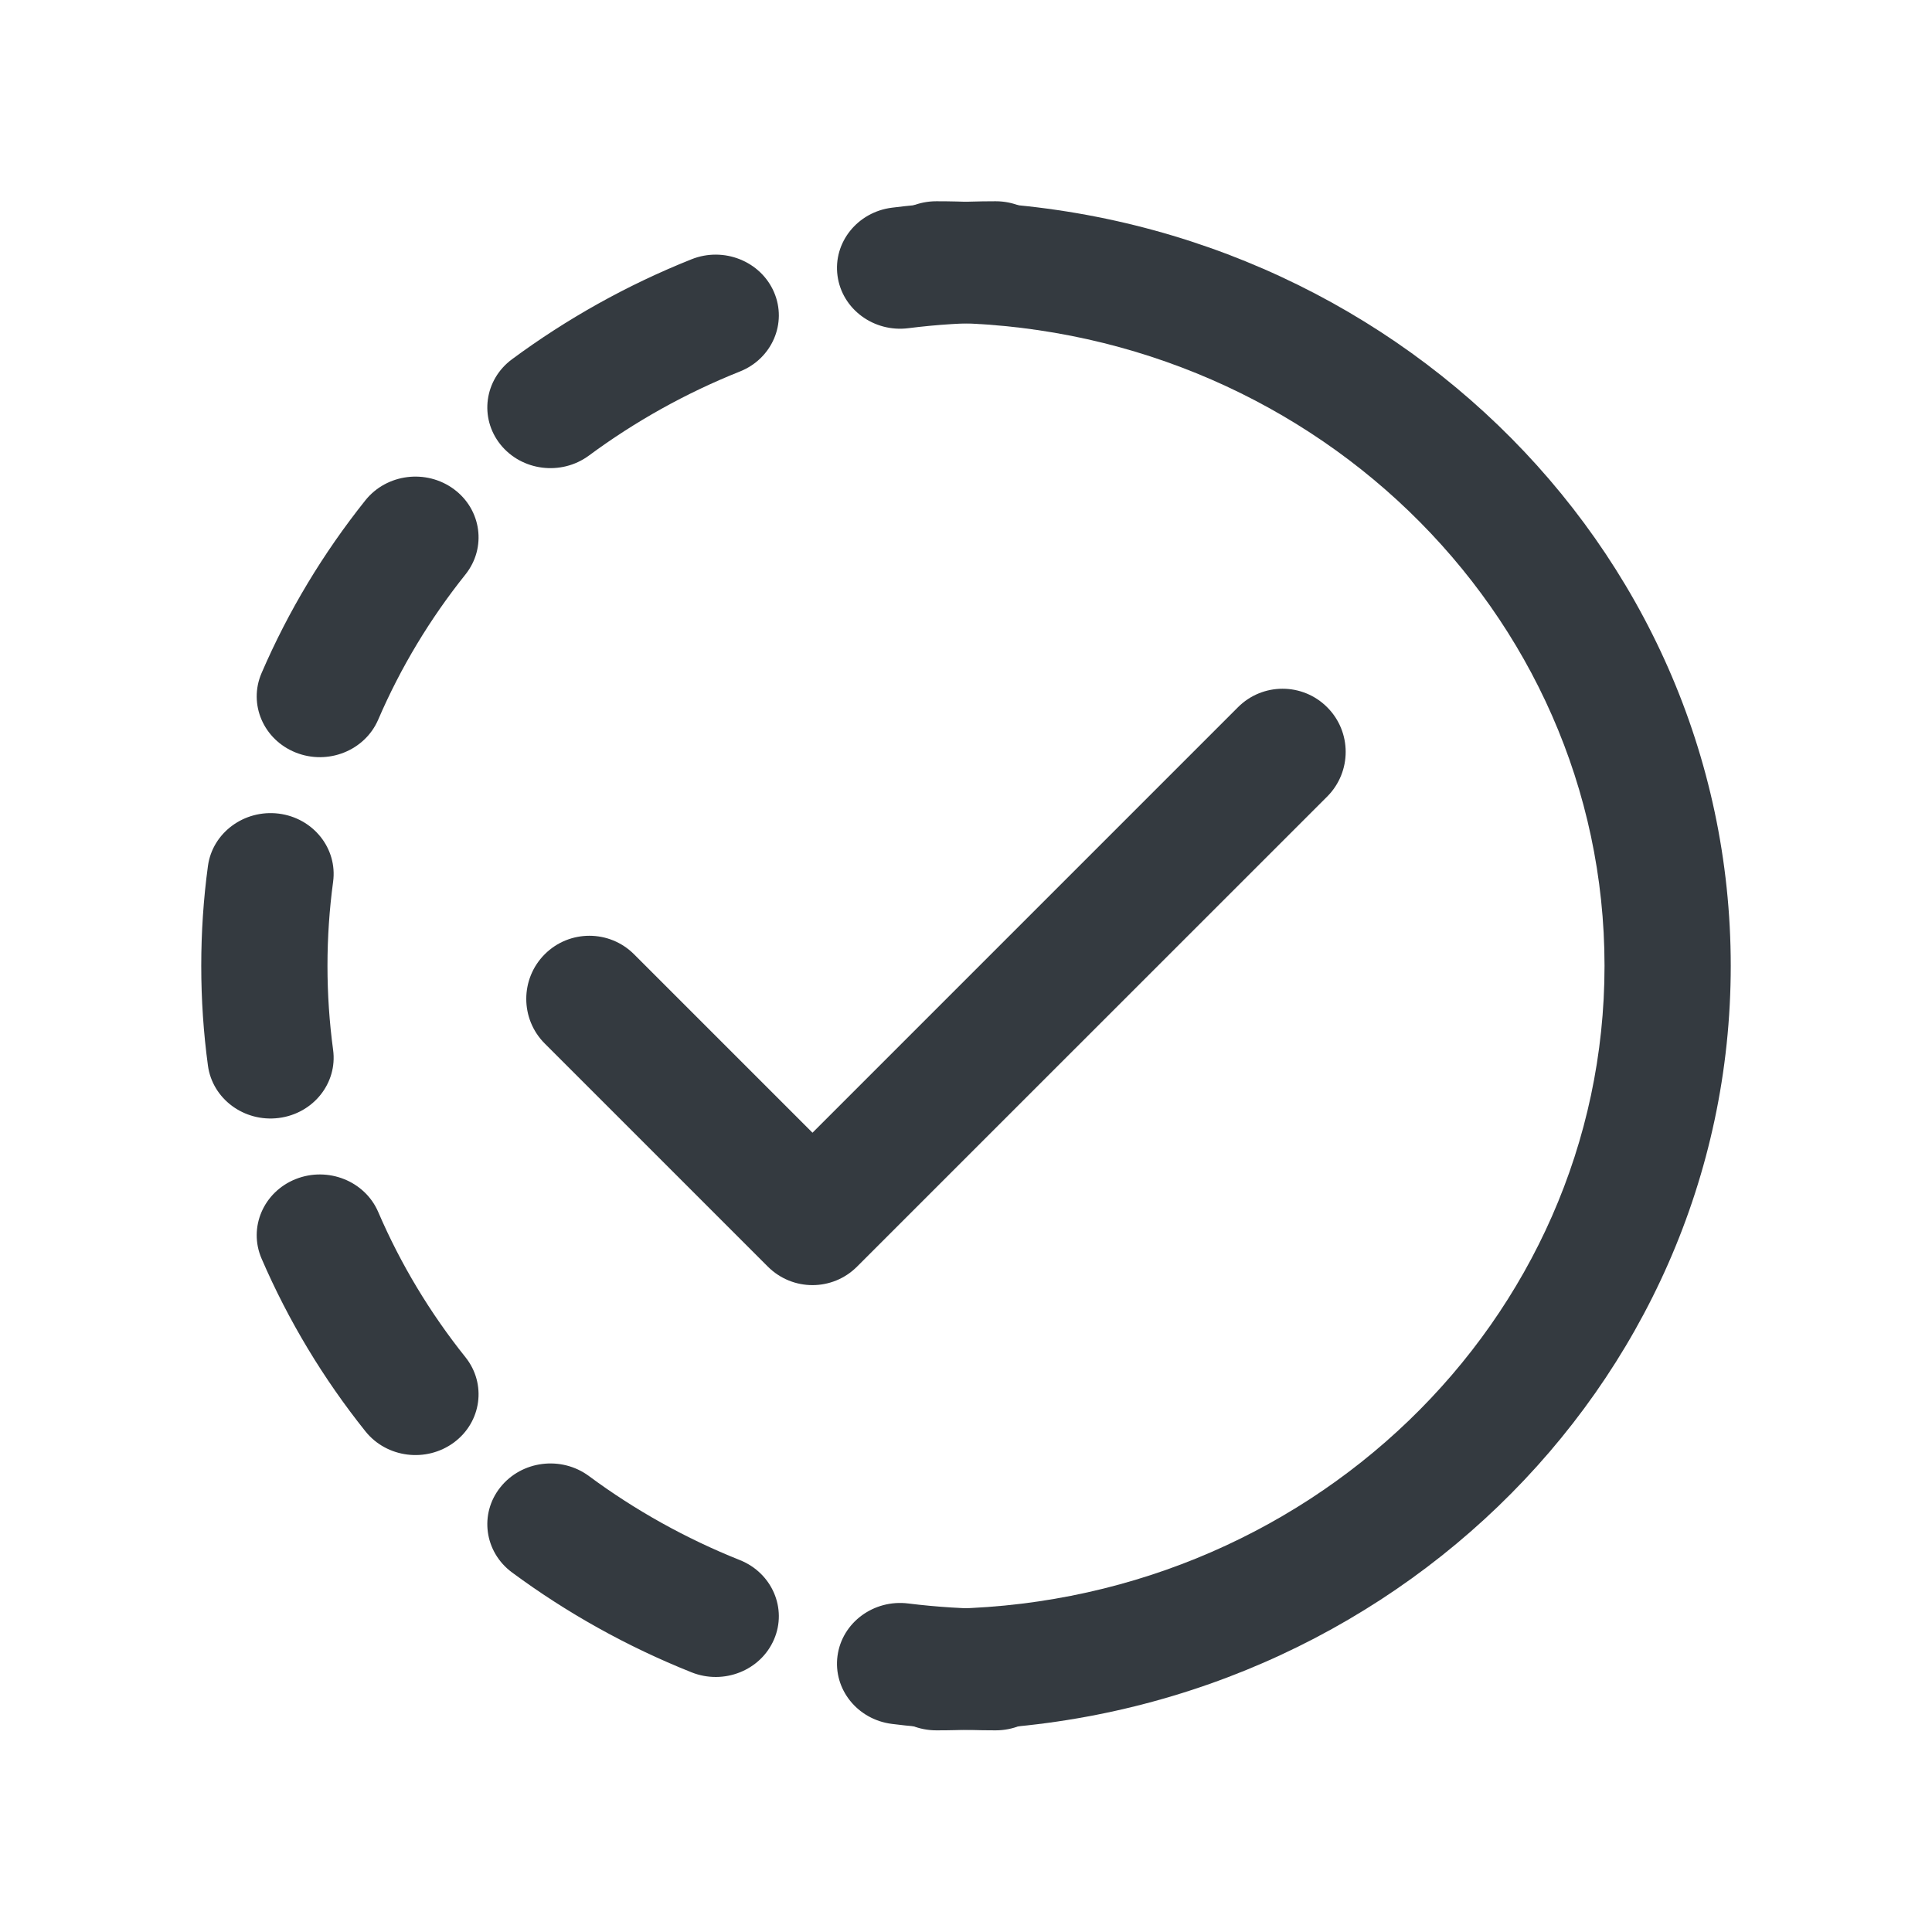
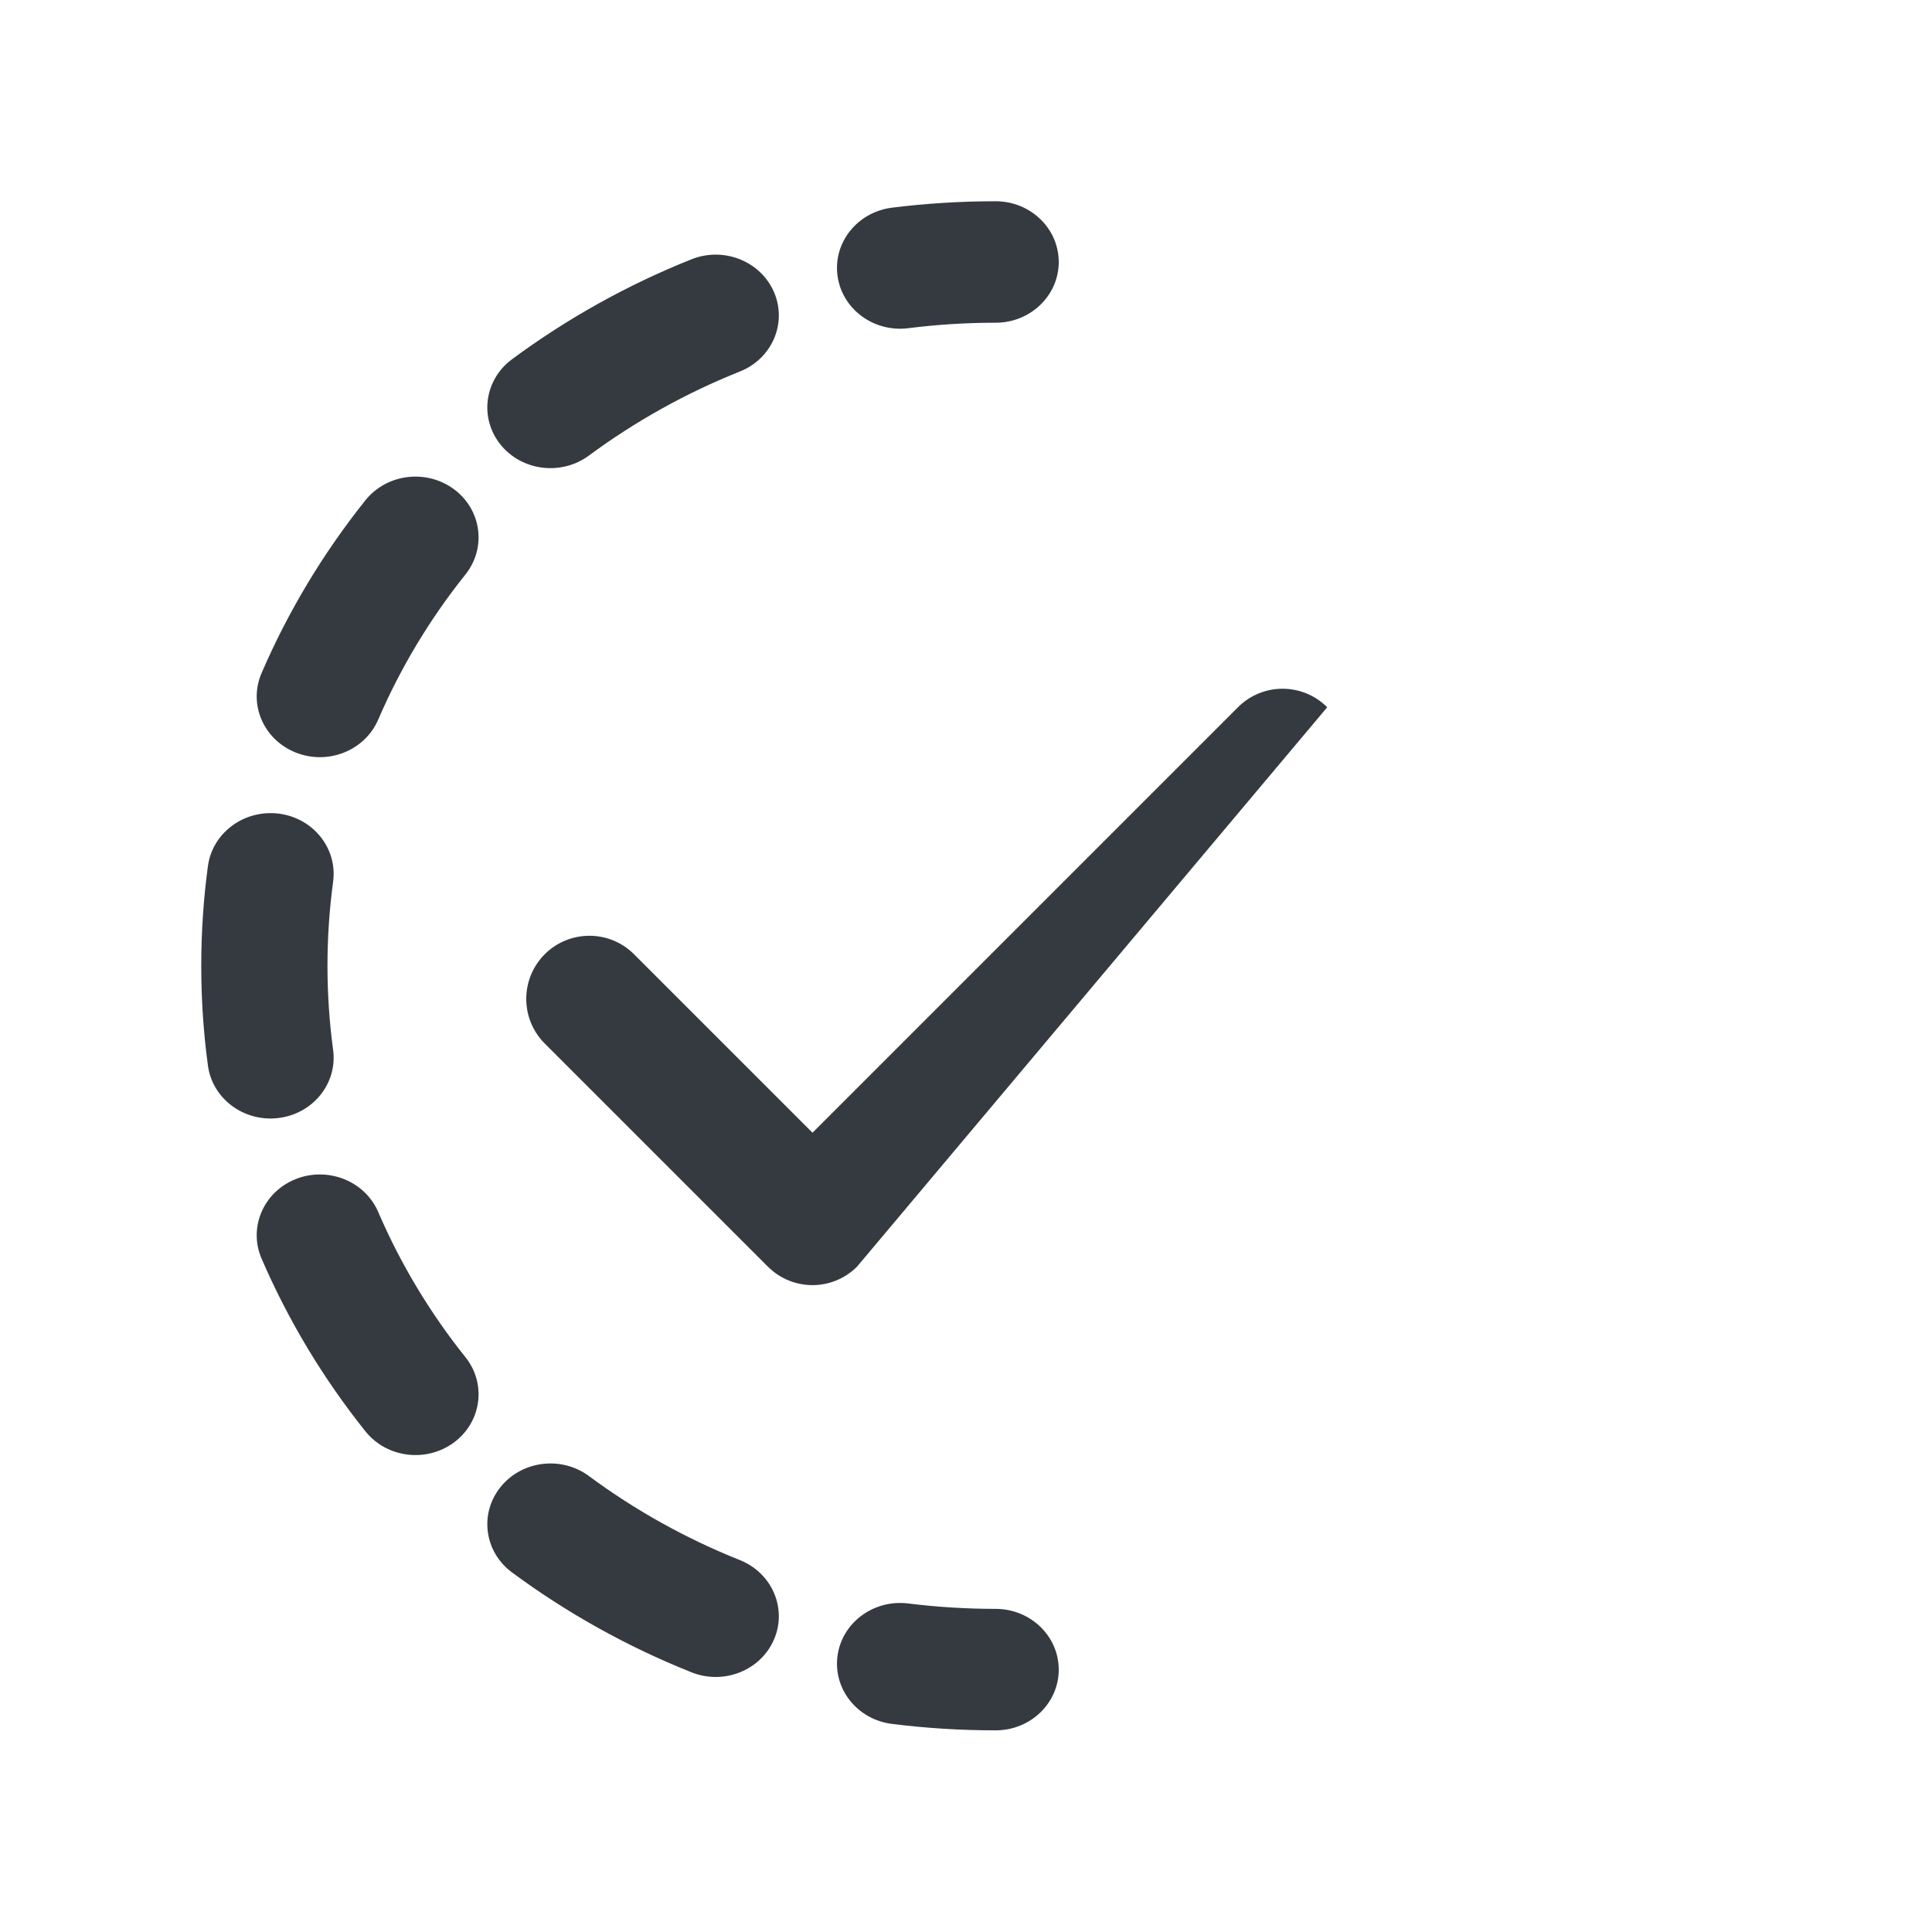
<svg xmlns="http://www.w3.org/2000/svg" width="24" height="24" viewBox="0 0 24 24" fill="none">
-   <path fill-rule="evenodd" clip-rule="evenodd" d="M16.487 8.786C16.793 9.092 16.793 9.588 16.487 9.895L10.647 15.734C10.341 16.041 9.845 16.041 9.538 15.734L6.767 12.963C6.461 12.657 6.461 12.16 6.767 11.854C7.073 11.548 7.57 11.548 7.876 11.854L10.093 14.071L15.378 8.786C15.684 8.479 16.181 8.479 16.487 8.786Z" fill="#343A40" />
+   <path fill-rule="evenodd" clip-rule="evenodd" d="M16.487 8.786L10.647 15.734C10.341 16.041 9.845 16.041 9.538 15.734L6.767 12.963C6.461 12.657 6.461 12.16 6.767 11.854C7.073 11.548 7.57 11.548 7.876 11.854L10.093 14.071L15.378 8.786C15.684 8.479 16.181 8.479 16.487 8.786Z" fill="#343A40" />
  <path fill-rule="evenodd" clip-rule="evenodd" d="M13.152 3.255C13.152 3.671 12.801 4.009 12.368 4.009C12 4.009 11.638 4.032 11.283 4.077C10.854 4.131 10.46 3.84 10.404 3.426C10.348 3.013 10.651 2.634 11.08 2.58C11.502 2.527 11.932 2.5 12.368 2.5C12.801 2.5 13.152 2.838 13.152 3.255ZM13.152 20.741C13.152 21.158 12.801 21.495 12.368 21.495C11.932 21.495 11.502 21.468 11.08 21.415C10.651 21.361 10.348 20.983 10.404 20.569C10.46 20.156 10.854 19.865 11.283 19.919C11.638 19.963 12 19.986 12.368 19.986C12.801 19.986 13.152 20.324 13.152 20.741ZM9.615 20.366C9.449 20.752 8.99 20.934 8.59 20.774C7.788 20.454 7.039 20.035 6.36 19.533C6.017 19.279 5.952 18.805 6.216 18.475C6.48 18.144 6.972 18.082 7.316 18.336C7.887 18.759 8.517 19.111 9.191 19.38C9.591 19.54 9.781 19.982 9.615 20.366ZM9.615 3.629C9.781 4.014 9.591 4.456 9.191 4.615C8.517 4.884 7.887 5.237 7.316 5.659C6.972 5.913 6.48 5.851 6.216 5.521C5.952 5.19 6.017 4.717 6.36 4.463C7.039 3.961 7.788 3.541 8.59 3.221C8.99 3.061 9.449 3.244 9.615 3.629ZM5.639 6.077C5.982 6.331 6.046 6.804 5.783 7.135C5.343 7.685 4.977 8.291 4.698 8.94C4.532 9.325 4.073 9.508 3.673 9.348C3.273 9.188 3.083 8.747 3.249 8.362C3.582 7.589 4.017 6.869 4.539 6.215C4.803 5.885 5.295 5.823 5.639 6.077ZM5.639 17.919C5.295 18.173 4.803 18.111 4.539 17.78C4.017 17.127 3.582 16.406 3.249 15.634C3.083 15.249 3.273 14.807 3.673 14.647C4.073 14.488 4.532 14.67 4.698 15.055C4.977 15.704 5.343 16.311 5.783 16.861C6.046 17.191 5.982 17.665 5.639 17.919ZM3.462 10.107C3.892 10.161 4.194 10.54 4.138 10.954C4.092 11.295 4.068 11.643 4.068 11.998C4.068 12.352 4.092 12.701 4.138 13.042C4.194 13.455 3.892 13.834 3.462 13.888C3.033 13.942 2.639 13.651 2.583 13.237C2.528 12.831 2.5 12.418 2.5 11.998C2.5 11.578 2.528 11.164 2.583 10.758C2.639 10.345 3.033 10.054 3.462 10.107Z" fill="#343A40" />
-   <path fill-rule="evenodd" clip-rule="evenodd" d="M10.848 20.741C10.848 20.324 11.199 19.986 11.632 19.986C16.216 19.986 19.932 16.41 19.932 11.998C19.932 7.586 16.216 4.009 11.632 4.009C11.199 4.009 10.848 3.671 10.848 3.255C10.848 2.838 11.199 2.5 11.632 2.5C17.082 2.5 21.5 6.752 21.5 11.998C21.5 17.243 17.082 21.495 11.632 21.495C11.199 21.495 10.848 21.158 10.848 20.741Z" fill="#343A40" />
</svg>